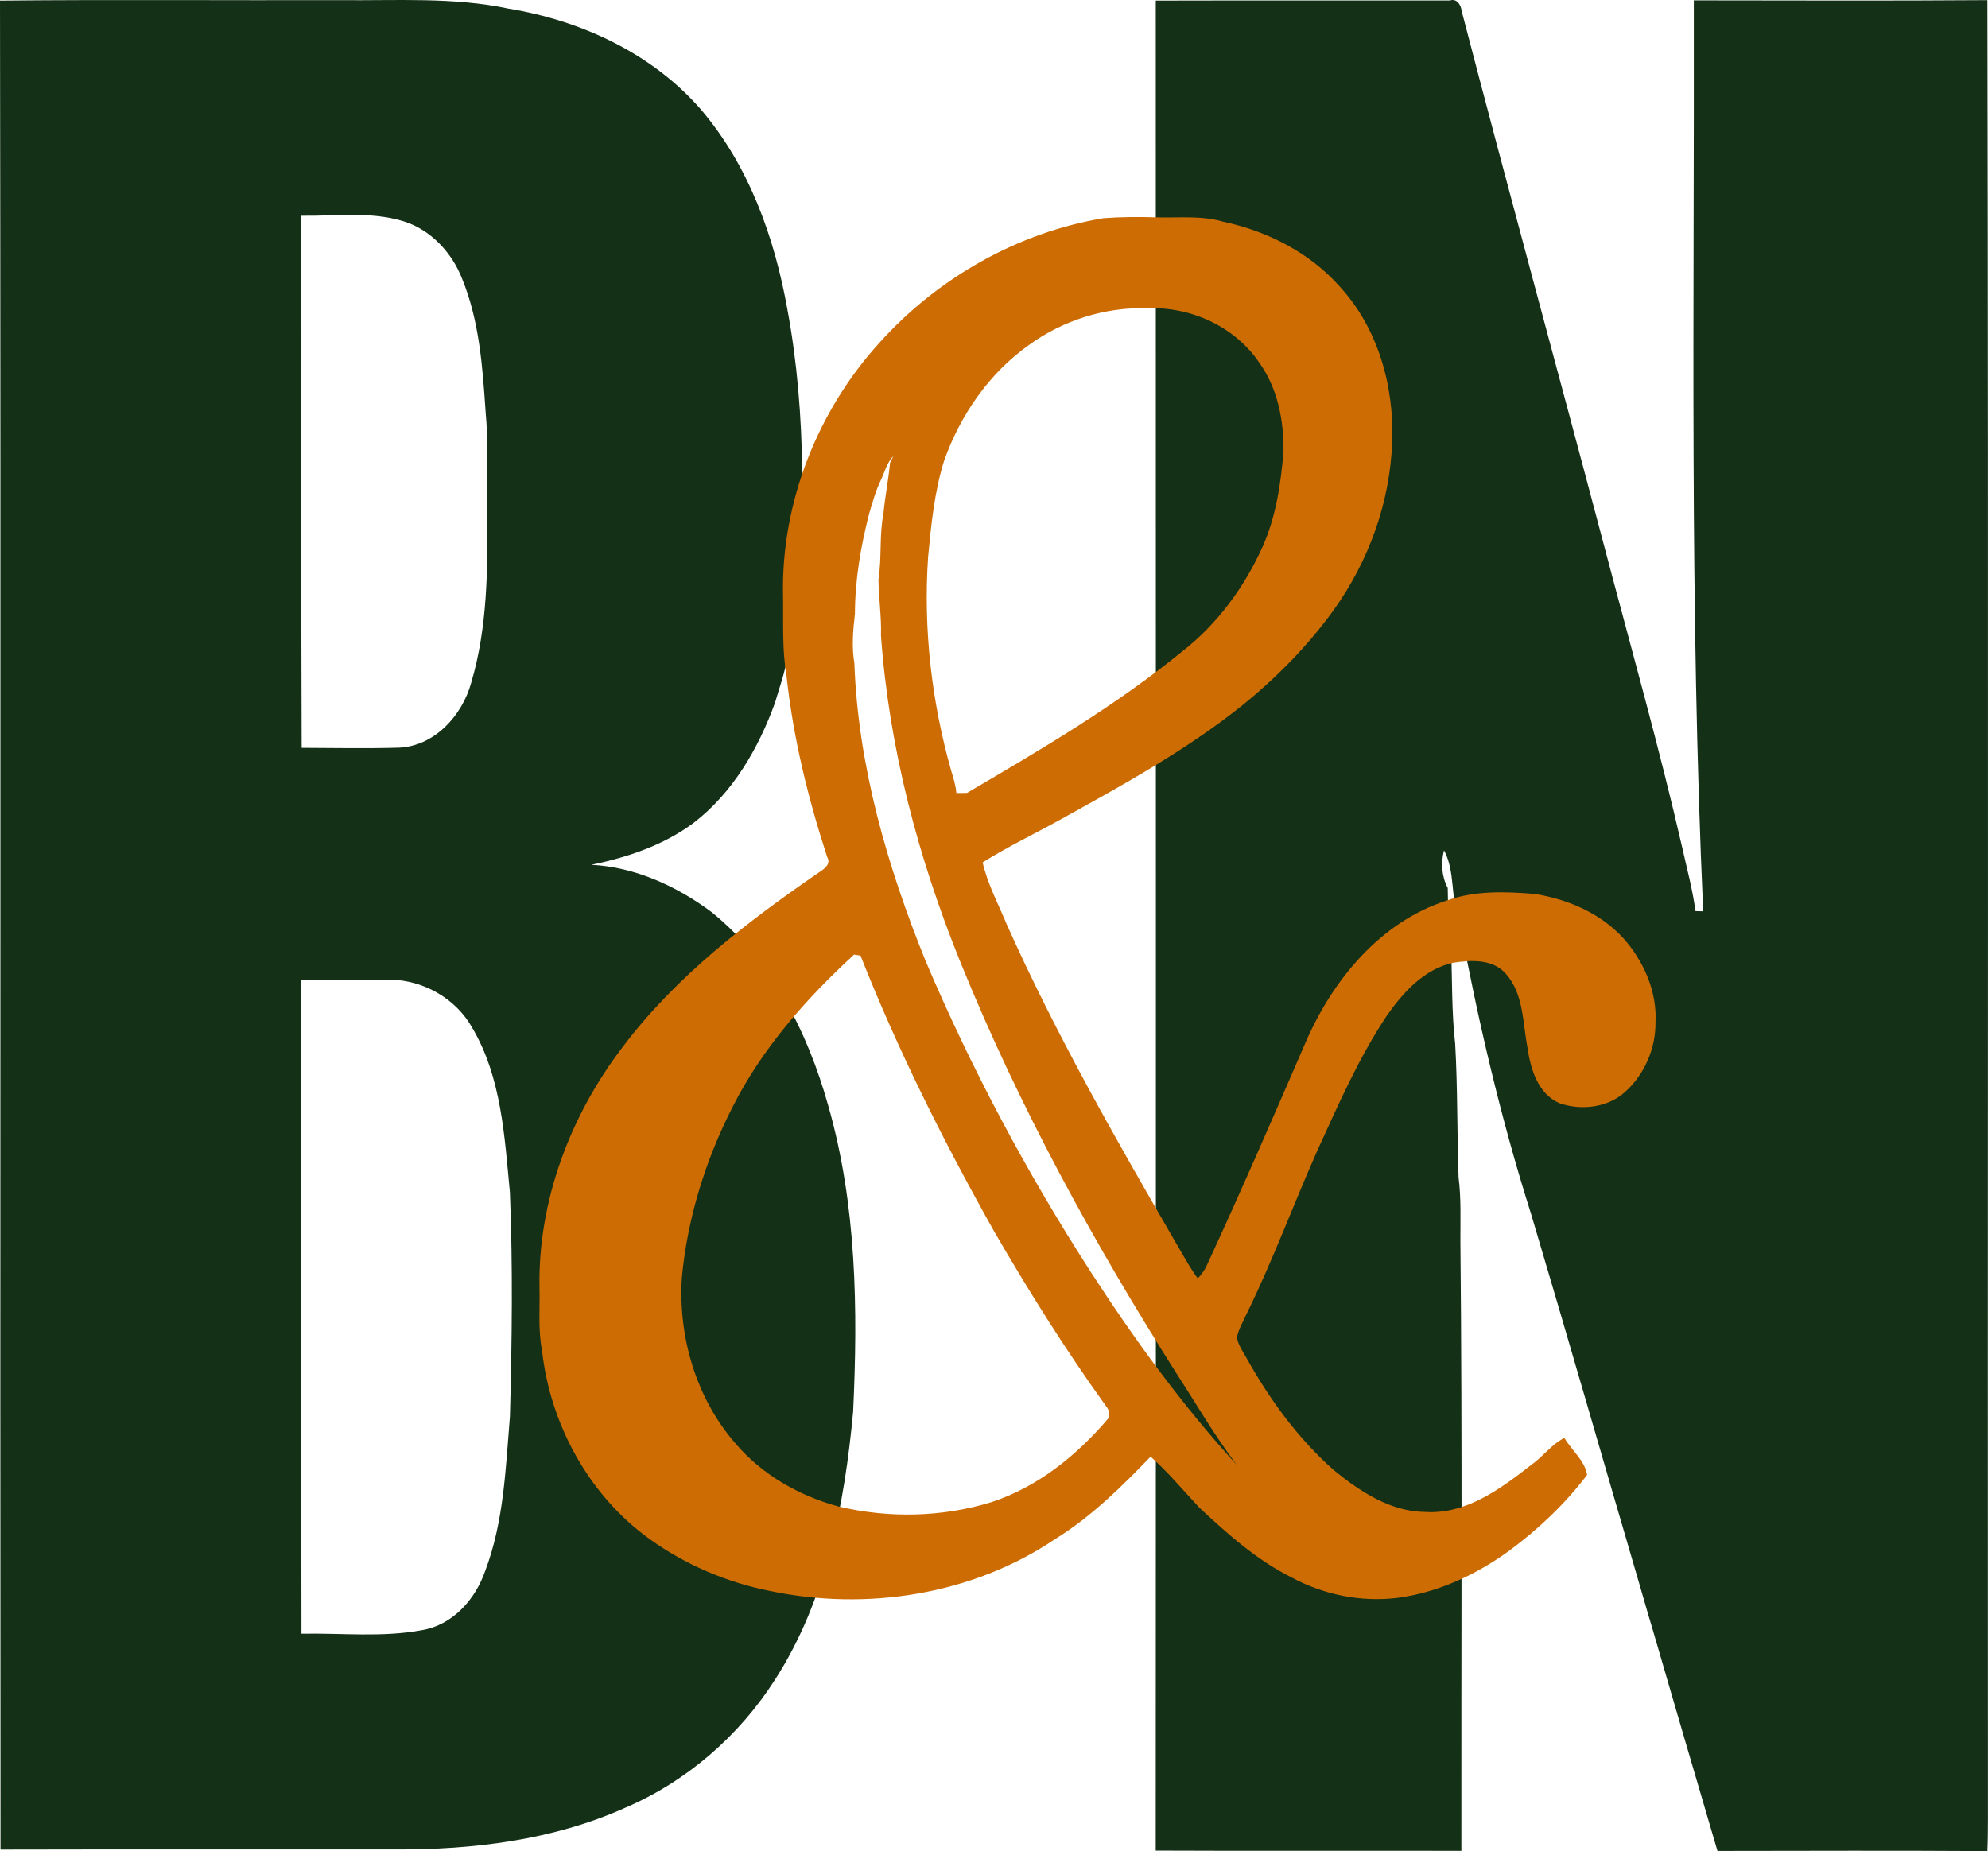
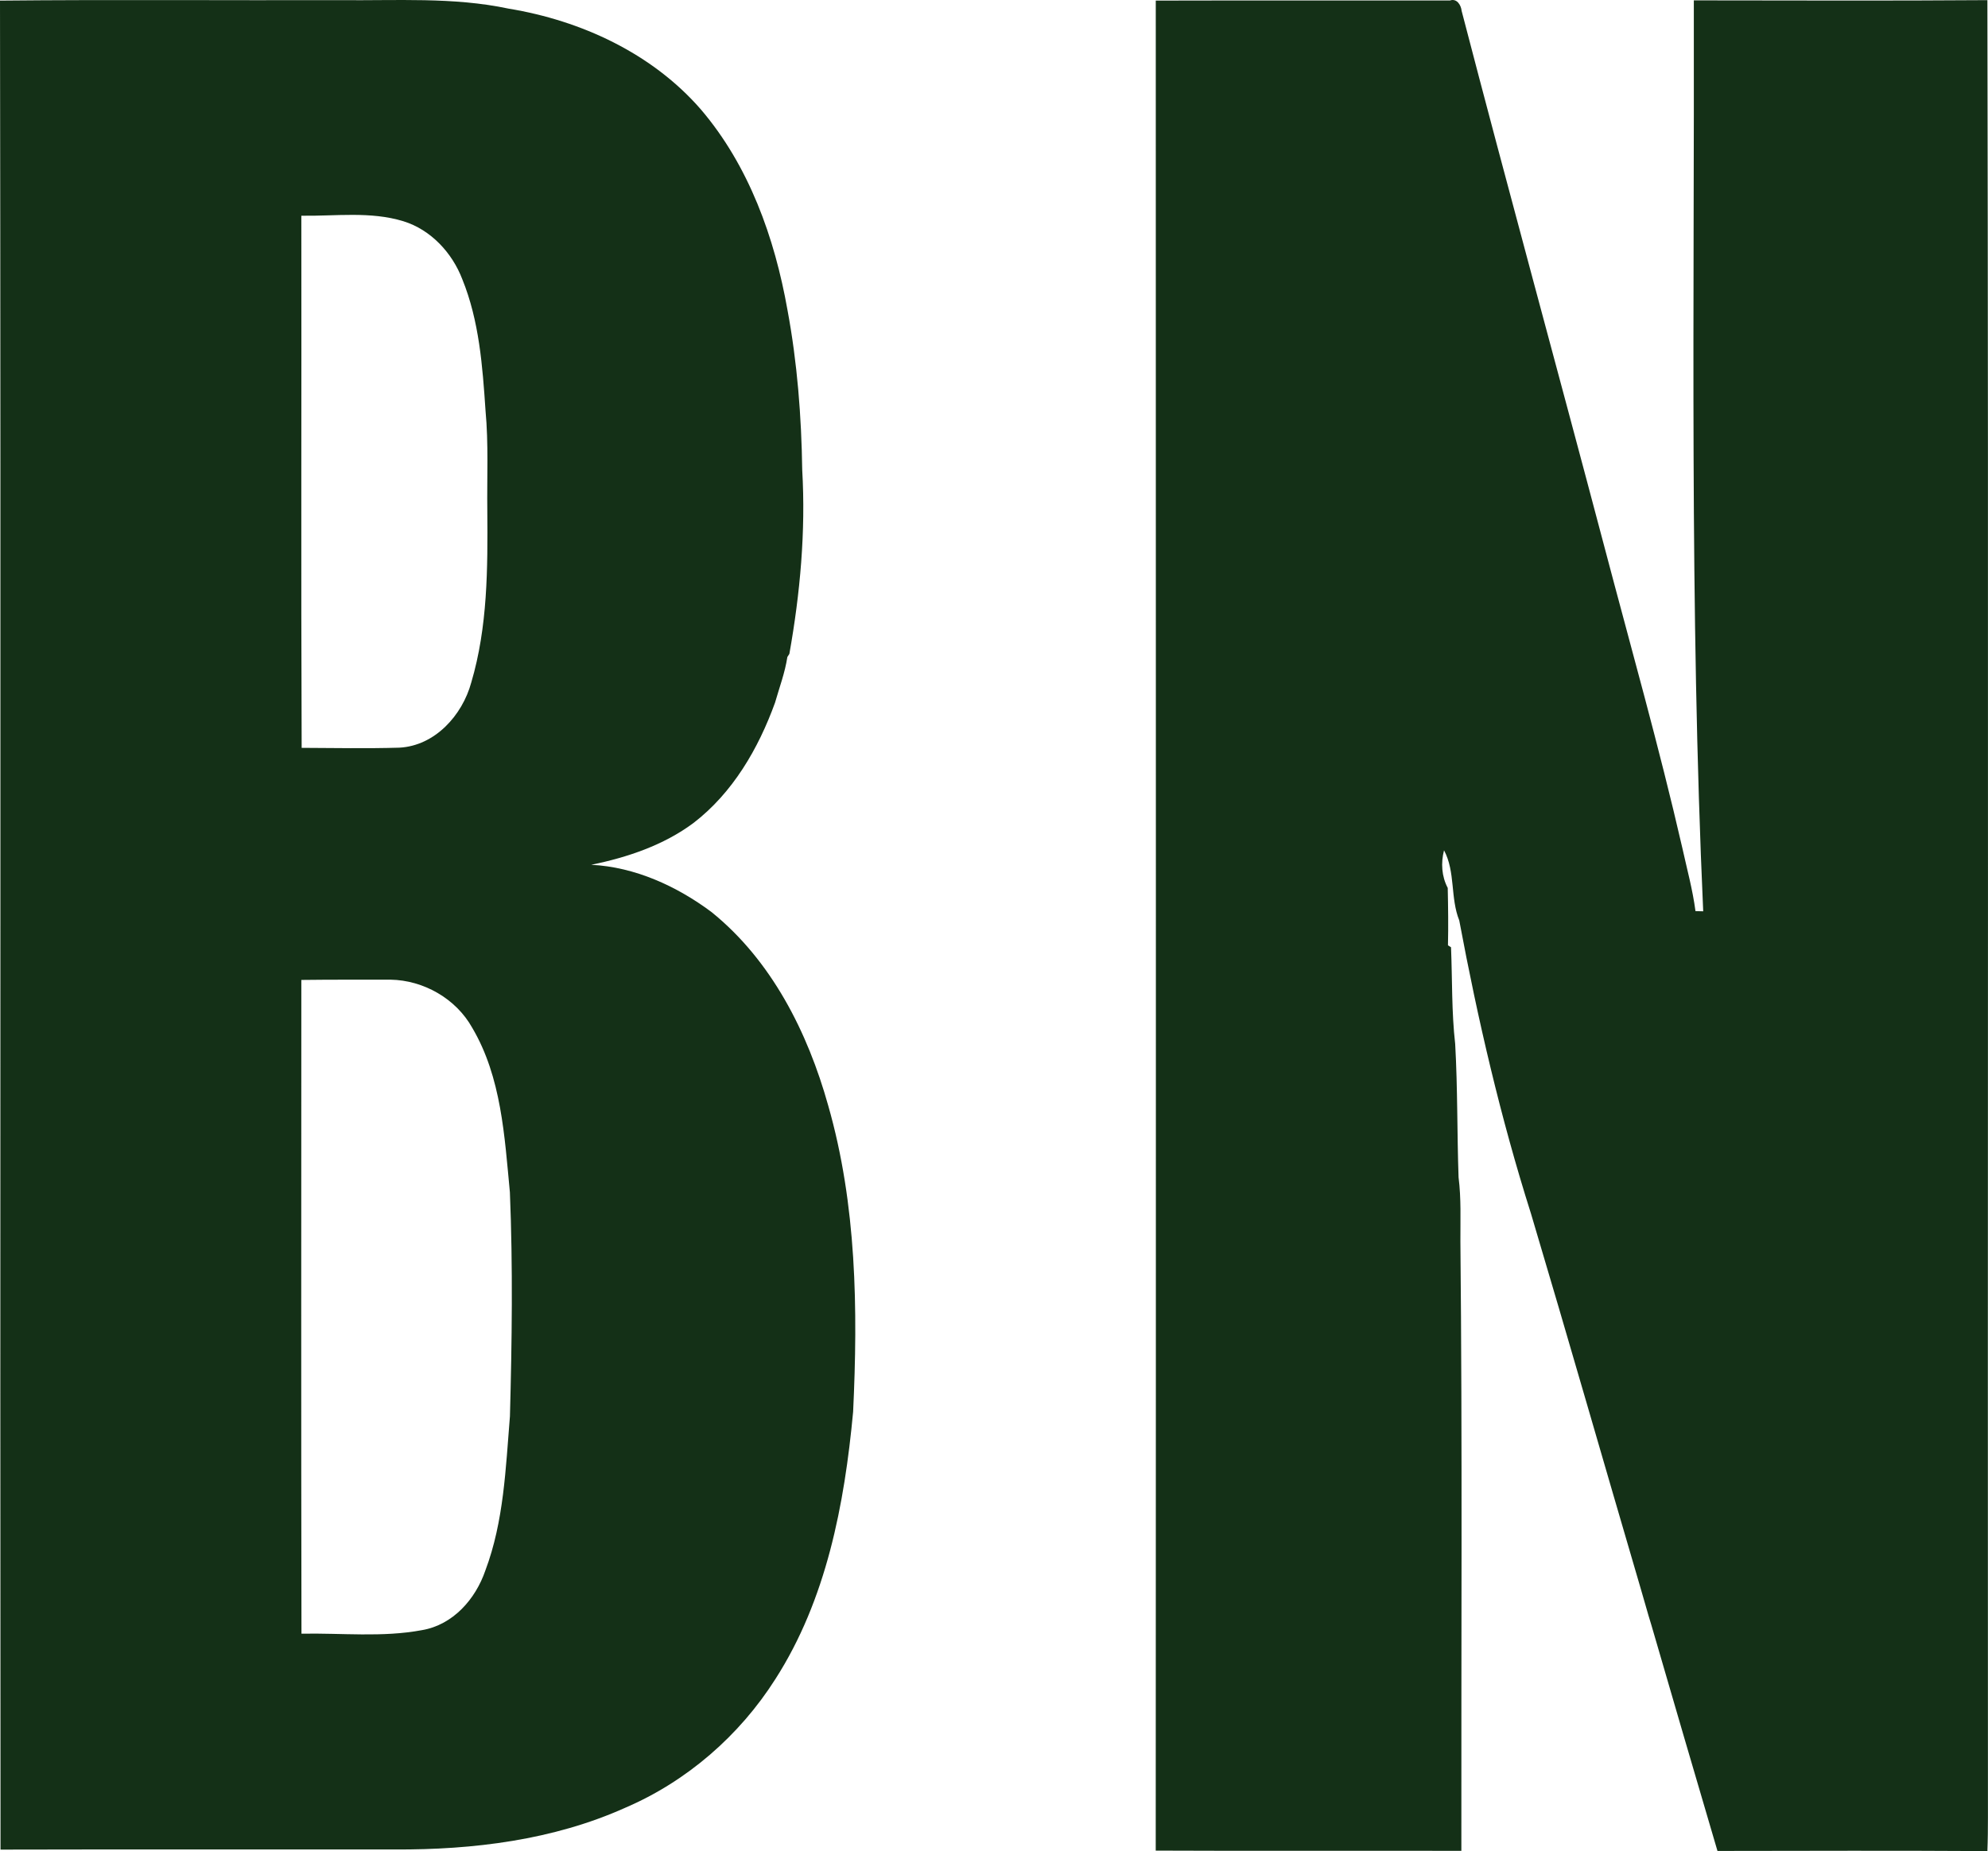
<svg xmlns="http://www.w3.org/2000/svg" xmlns:ns1="http://sodipodi.sourceforge.net/DTD/sodipodi-0.dtd" xmlns:ns2="http://www.inkscape.org/namespaces/inkscape" version="1.1" width="412.99" height="384.594" id="svg8" viewBox="0 0 412.99 384.594" ns1:docname="1c8f7c9e738f3bf4cf7005eedfb00957.cdr">
  <defs id="defs12" />
  <ns1:namedview id="namedview10" pagecolor="#ffffff" bordercolor="#666666" borderopacity="1.0" ns2:pageshadow="2" ns2:pageopacity="0.0" ns2:pagecheckerboard="0" />
  <path d="m 240.102,0.123 c 20.376,-0.057 40.752,0 61.128,-0.028 1.444,-0.485 2.298,0.998 2.413,2.166 9.669,37.151 19.825,74.16 29.637,111.273 5.491,20.841 11.38,41.597 16.205,62.619 0.961,4.37 2.157,8.701 2.737,13.147 l 1.605,0.037 c -2.85,-63.017 -1.824,-126.159 -1.948,-189.261 20.328,0.009 40.656,0.104 60.985,-0.048 0.257,125.826 0.029,251.662 0.114,377.488 0,2.356 -0.019,4.711 -0.114,7.077 -18.694,-0.115 -37.388,-0.057 -56.073,-0.029 -4.607,-15.617 -9.167,-31.252 -13.717,-46.889 -0.797,-2.526 -1.463,-5.082 -2.223,-7.599 -7.618,-25.96 -15.065,-51.979 -22.798,-77.912 -6.327,-19.949 -11.056,-40.362 -14.904,-60.928 -1.891,-4.711 -0.769,-10.079 -3.163,-14.572 -0.675,2.632 -0.504,5.404 0.769,7.818 0.086,3.961 0.142,7.941 0.048,11.921 0.161,0.105 0.476,0.304 0.636,0.408 0.275,6.697 0.105,13.432 0.865,20.1 0.522,9.233 0.38,18.487 0.703,27.71 0.561,4.389 0.361,8.815 0.38,13.232 0.417,42.224 0.152,84.457 0.2,126.691 -21.164,-0.048 -42.328,0.048 -63.493,-0.048 0.057,-128.125 0.029,-256.249 0.009,-384.375 z" style="fill:#143017;fill-rule:evenodd" id="path2" />
  <path d="m 62.6,203.597 c -0.011,45.282 -0.057,90.556 0.028,135.829 8.331,-0.162 16.814,0.806 25.05,-0.741 6.421,-1.092 11.114,-6.431 13.146,-12.377 3.857,-10.231 4.227,-21.279 5.111,-32.051 0.418,-15.512 0.627,-31.034 -0.009,-46.546 -1.112,-11.608 -1.748,-23.899 -7.837,-34.197 -3.372,-6.032 -10.097,-9.859 -16.966,-9.973 -6.174,0.009 -12.349,-0.019 -18.523,0.057 z m 0,-158.779 c 0.056,36.856 -0.086,73.712 0.067,110.56 6.762,0.029 13.535,0.162 20.299,-0.037 7.391,-0.389 13.081,-6.725 14.933,-13.537 3.42,-11.541 3.429,-23.748 3.335,-35.678 -0.086,-6.944 0.275,-13.907 -0.371,-20.822 -0.618,-9.215 -1.311,-18.648 -4.825,-27.291 -2.1,-5.491 -6.535,-10.288 -12.235,-12.046 -6.859,-2.108 -14.154,-1.035 -21.203,-1.148 z M 0,0.125 c 23.53,-0.228 47.059,-0.029 70.589,-0.096 11.693,0.133 23.549,-0.684 35.081,1.767 15.046,2.47 29.818,9.291 39.935,20.946 9.992,11.703 15.321,26.644 17.981,41.634 2.043,10.962 2.907,22.124 3.069,33.257 0.741,12.786 -0.428,25.628 -2.669,38.215 l -0.418,0.655 c -0.494,3.249 -1.662,6.345 -2.565,9.499 -3.457,9.547 -8.786,18.723 -16.946,24.993 -6.222,4.626 -13.708,7.133 -21.23,8.682 9.042,0.447 17.735,4.417 24.954,9.794 12.5,10.069 20.015,25.002 24.27,40.219 5.917,20.651 6.184,42.337 5.177,63.635 -1.795,19.255 -5.557,39.041 -16.168,55.56 -7.456,11.731 -18.39,21.23 -31.185,26.712 -14.961,6.716 -31.576,8.739 -47.828,8.664 -27.32,0.009 -54.63,-0.038 -81.94,0.028 C -0.009,256.232 0.199,128.183 0,0.125 Z" style="fill:#143017;fill-rule:evenodd" id="path4" />
-   <path d="m 182.722,71.184 c 12.077,-13.433 28.681,-22.89 46.544,-25.854 3.678,-0.273 7.375,-0.292 11.059,-0.169 4.573,0.13 9.249,-0.415 13.711,0.882 9.204,1.958 18.077,6.434 24.343,13.563 7.9,8.613 11.273,20.652 10.831,32.171 -0.415,12.518 -4.851,24.783 -12.129,34.941 -5.455,7.575 -12.09,14.269 -19.355,20.113 -11.59,9.197 -24.608,16.345 -37.515,23.486 -5.351,2.971 -10.897,5.604 -16.079,8.86 1.044,4.567 3.295,8.711 5.072,13.018 10.073,22.507 22.287,43.963 34.643,65.27 1.627,2.73 3.093,5.572 4.981,8.153 0.733,-0.817 1.42,-1.679 1.861,-2.685 7.076,-15.32 13.802,-30.802 20.509,-46.292 5.598,-12.985 15.547,-25.153 29.421,-29.557 5.818,-2.082 12.117,-1.849 18.181,-1.355 6.83,1.077 13.563,3.943 18.324,9.073 4.306,4.781 7.166,11.201 6.791,17.714 0.039,5.331 -2.297,10.728 -6.266,14.308 -3.6,3.321 -9.126,3.95 -13.641,2.4 -4.514,-1.927 -6.058,-7.116 -6.687,-11.559 -1.012,-5.195 -0.772,-11.149 -4.489,-15.339 -2.731,-3.133 -7.258,-2.867 -10.981,-2.296 -5.986,1.329 -10.332,6.122 -13.718,10.935 -5.909,8.86 -10.164,18.68 -14.581,28.331 -4.904,11.105 -9.127,22.507 -14.452,33.424 -0.758,1.718 -1.809,3.347 -2.153,5.221 0.324,1.524 1.212,2.835 1.984,4.171 4.806,8.633 10.722,16.766 18.148,23.33 5.422,4.424 11.792,8.652 19.043,8.691 8.419,0.532 15.612,-4.806 21.91,-9.723 2.465,-1.706 4.262,-4.3 6.953,-5.662 1.491,2.568 4.235,4.683 4.722,7.679 -4.534,5.993 -10.06,11.234 -16.092,15.703 -6.902,5.02 -14.886,8.77 -23.395,9.865 -7.524,0.908 -15.268,-0.674 -21.917,-4.267 -7.225,-3.6 -13.283,-9.022 -19.141,-14.477 -3.34,-3.568 -6.473,-7.362 -10.137,-10.612 -6.051,6.286 -12.311,12.473 -19.776,17.092 -17.215,11.63 -39.241,15.06 -59.433,10.786 -8.937,-1.79 -17.506,-5.455 -24.913,-10.786 -12.589,-9.081 -20.62,-23.823 -22.306,-39.17 -0.843,-4.255 -0.422,-8.64 -0.525,-12.946 -0.344,-18.045 6.369,-35.791 17.247,-50.041 11.039,-14.691 25.802,-25.983 40.824,-36.328 1.07,-0.7 2.555,-1.699 1.699,-3.179 -3.982,-12.219 -7.076,-24.79 -8.445,-37.587 -0.973,-5.564 -0.629,-11.247 -0.733,-16.87 -0.383,-19.186 7.174,-38.274 20.055,-52.427 z m 31.016,0.505 c -8.263,5.864 -14.243,14.543 -17.61,24.045 -2.024,6.499 -2.698,13.309 -3.327,20.054 -1.012,14.977 0.746,30.095 4.851,44.521 0.461,1.446 0.895,2.918 1.018,4.45 0.732,0 1.466,-0.007 2.205,-0.013 15.372,-9.01 30.841,-18.084 44.689,-29.376 7.355,-5.721 12.999,-13.452 16.792,-21.917 2.731,-6.207 3.736,-12.992 4.282,-19.698 0.071,-6.461 -1.239,-13.18 -5.098,-18.492 -5.073,-7.452 -14.238,-11.584 -23.156,-11.208 -8.762,-0.305 -17.558,2.496 -24.647,7.634 z m -30.757,28.079 c -1.077,2.231 -1.738,4.625 -2.432,6.991 -1.745,6.778 -2.925,13.738 -2.945,20.749 -0.403,3.418 -0.695,6.889 -0.117,10.313 0.778,21.352 6.836,42.179 14.82,61.89 9.496,22.351 20.957,43.866 34.111,64.278 9.152,14.171 19.102,27.883 30.492,40.35 -4.547,-6.006 -8.322,-12.531 -12.415,-18.842 -17.272,-27.196 -32.8,-55.605 -44.936,-85.481 -8.795,-21.683 -14.873,-44.612 -16.546,-67.987 0.129,-3.905 -0.487,-7.771 -0.519,-11.656 0.713,-4.527 0.149,-9.145 1.03,-13.646 0.331,-3.549 1.044,-7.05 1.382,-10.592 0.169,-0.337 0.512,-1.012 0.688,-1.35 -1.394,1.343 -1.777,3.302 -2.614,4.982 z M 152.146,230.081 c -5.604,10.994 -9.34,23.032 -10.489,35.322 -0.804,12.35 2.971,25.172 11.182,34.558 5.487,6.434 13.147,10.793 21.255,13.012 10.462,2.503 21.599,2.29 31.899,-0.889 9.541,-3.126 17.617,-9.626 24.07,-17.175 0.739,-0.805 0.331,-2.011 -0.279,-2.744 -8.36,-11.61 -15.969,-23.752 -23.149,-36.127 -10.442,-18.57 -20.055,-37.672 -27.871,-57.5 -0.33,-0.052 -1.005,-0.149 -1.343,-0.201 -9.982,9.191 -19.154,19.543 -25.276,31.744 z" style="fill:#cd6c02;fill-rule:evenodd" id="path6" />
</svg>